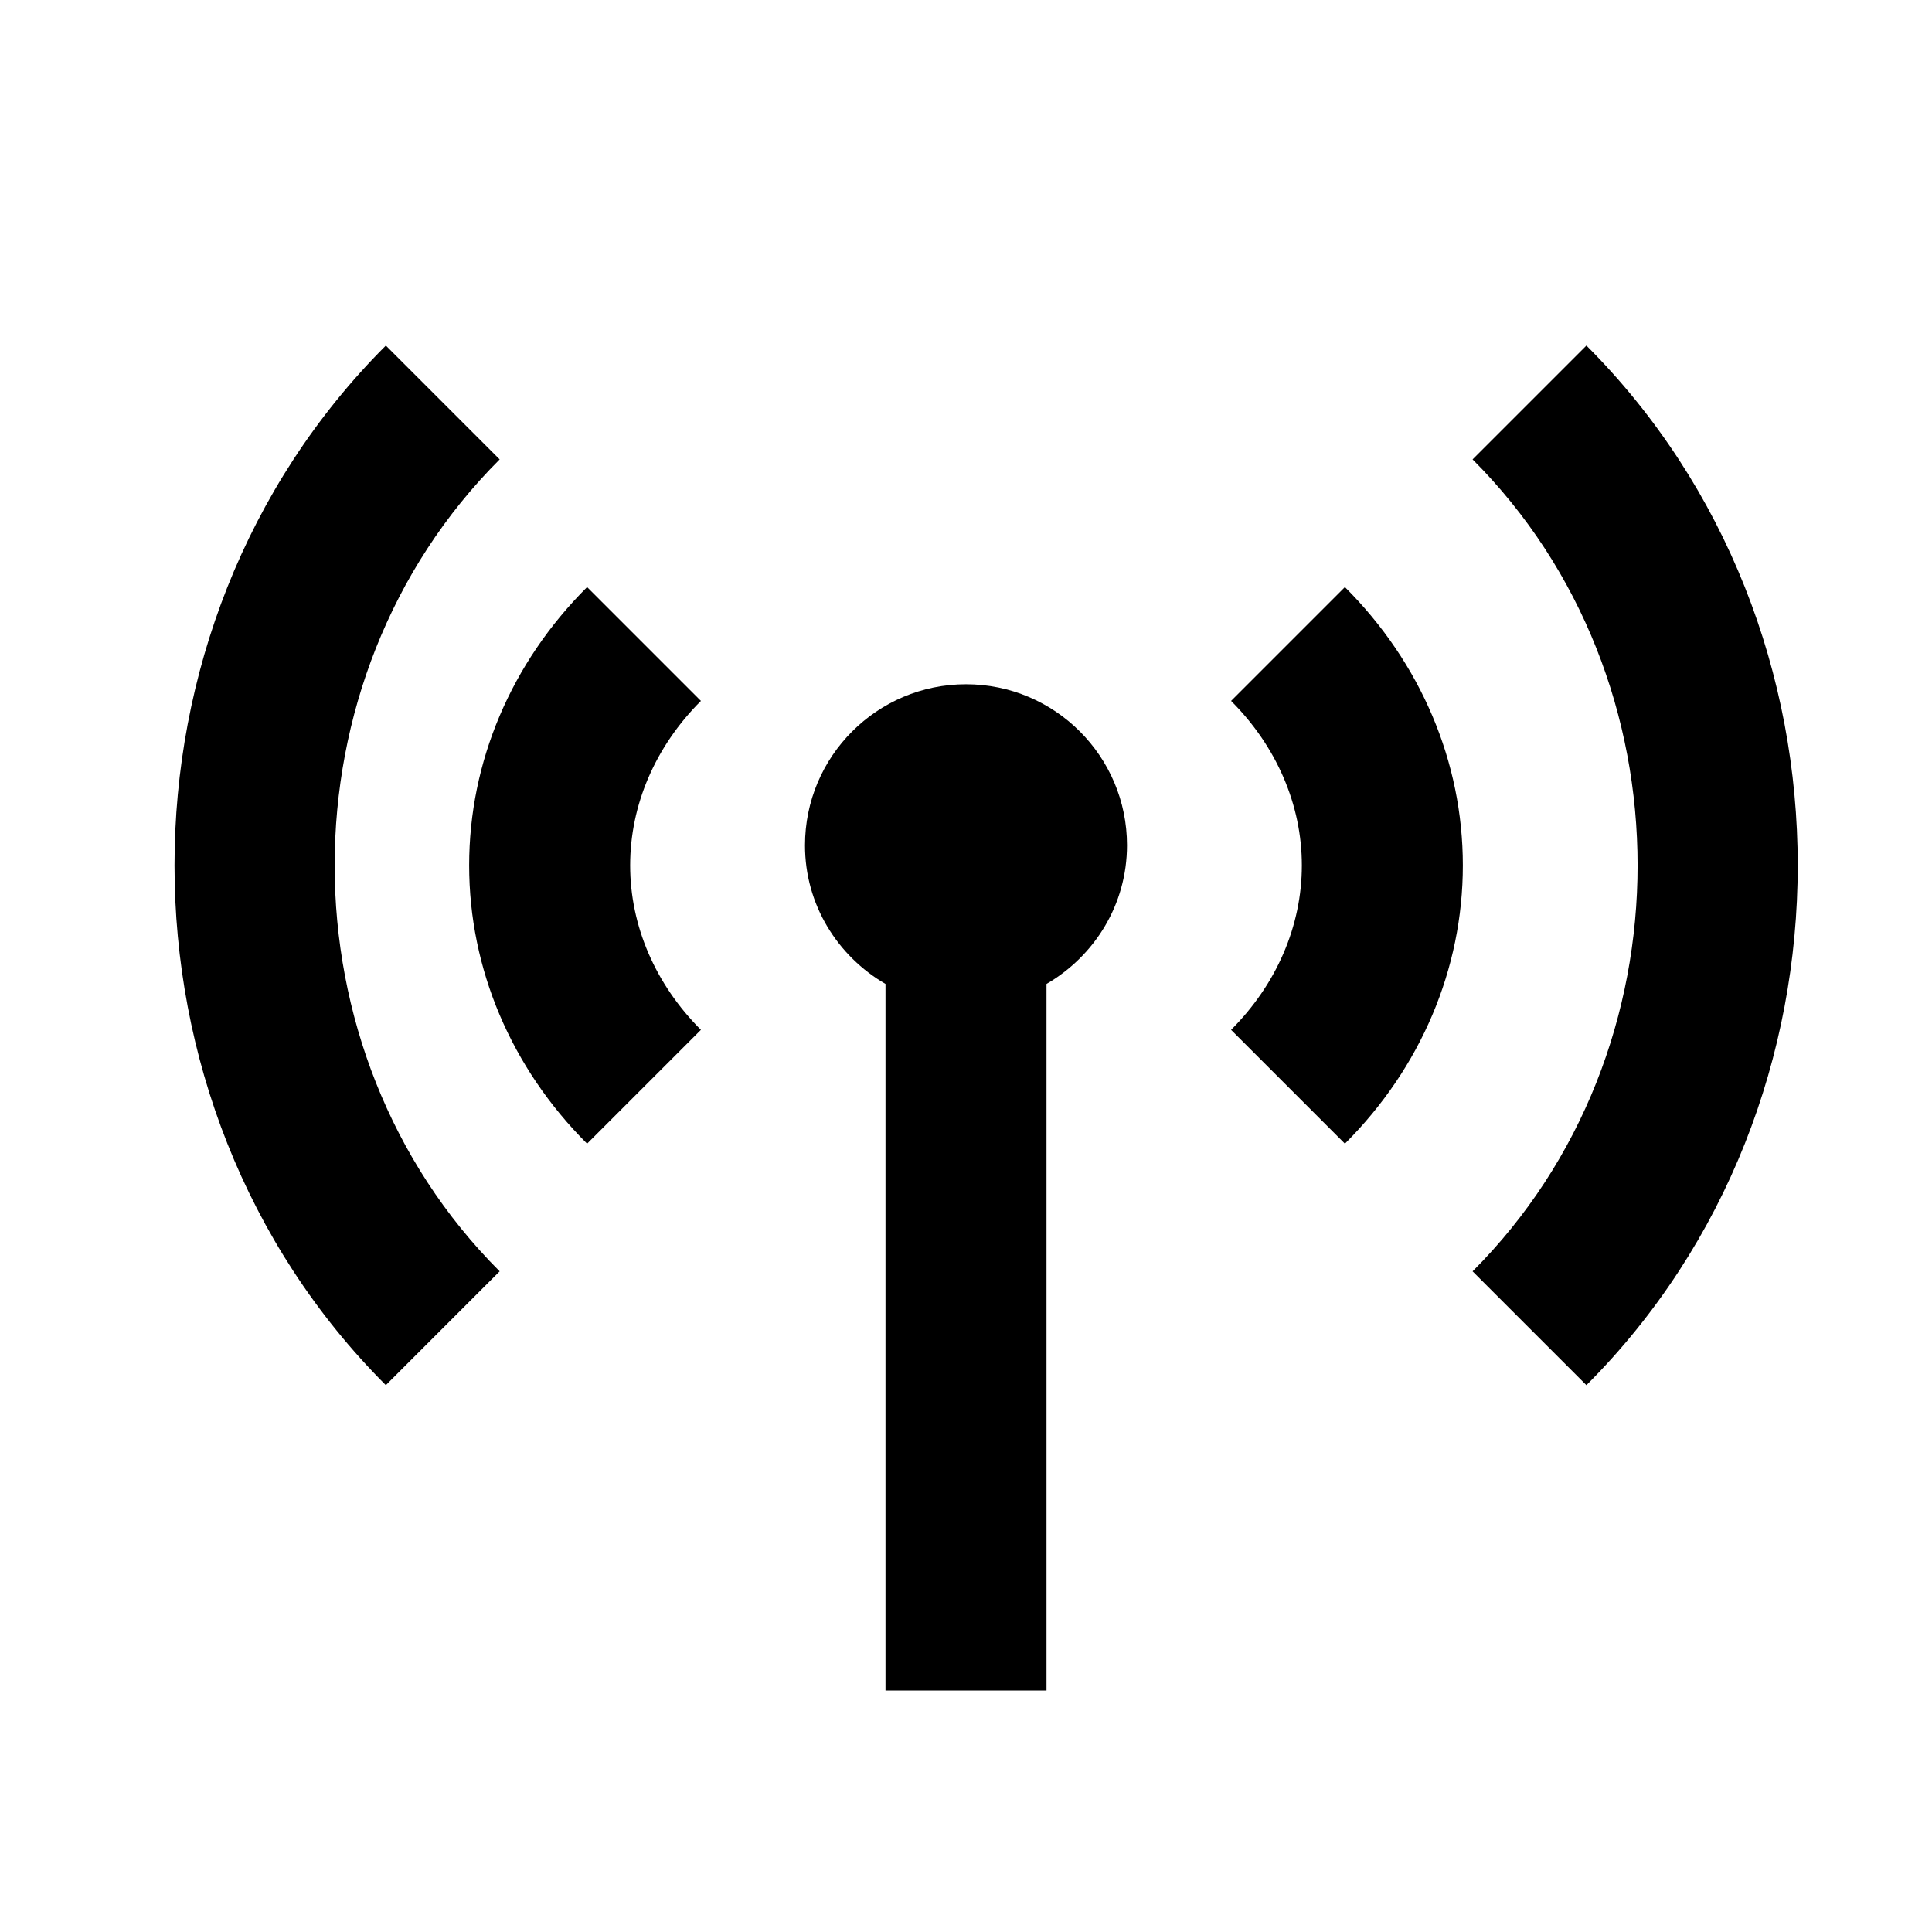
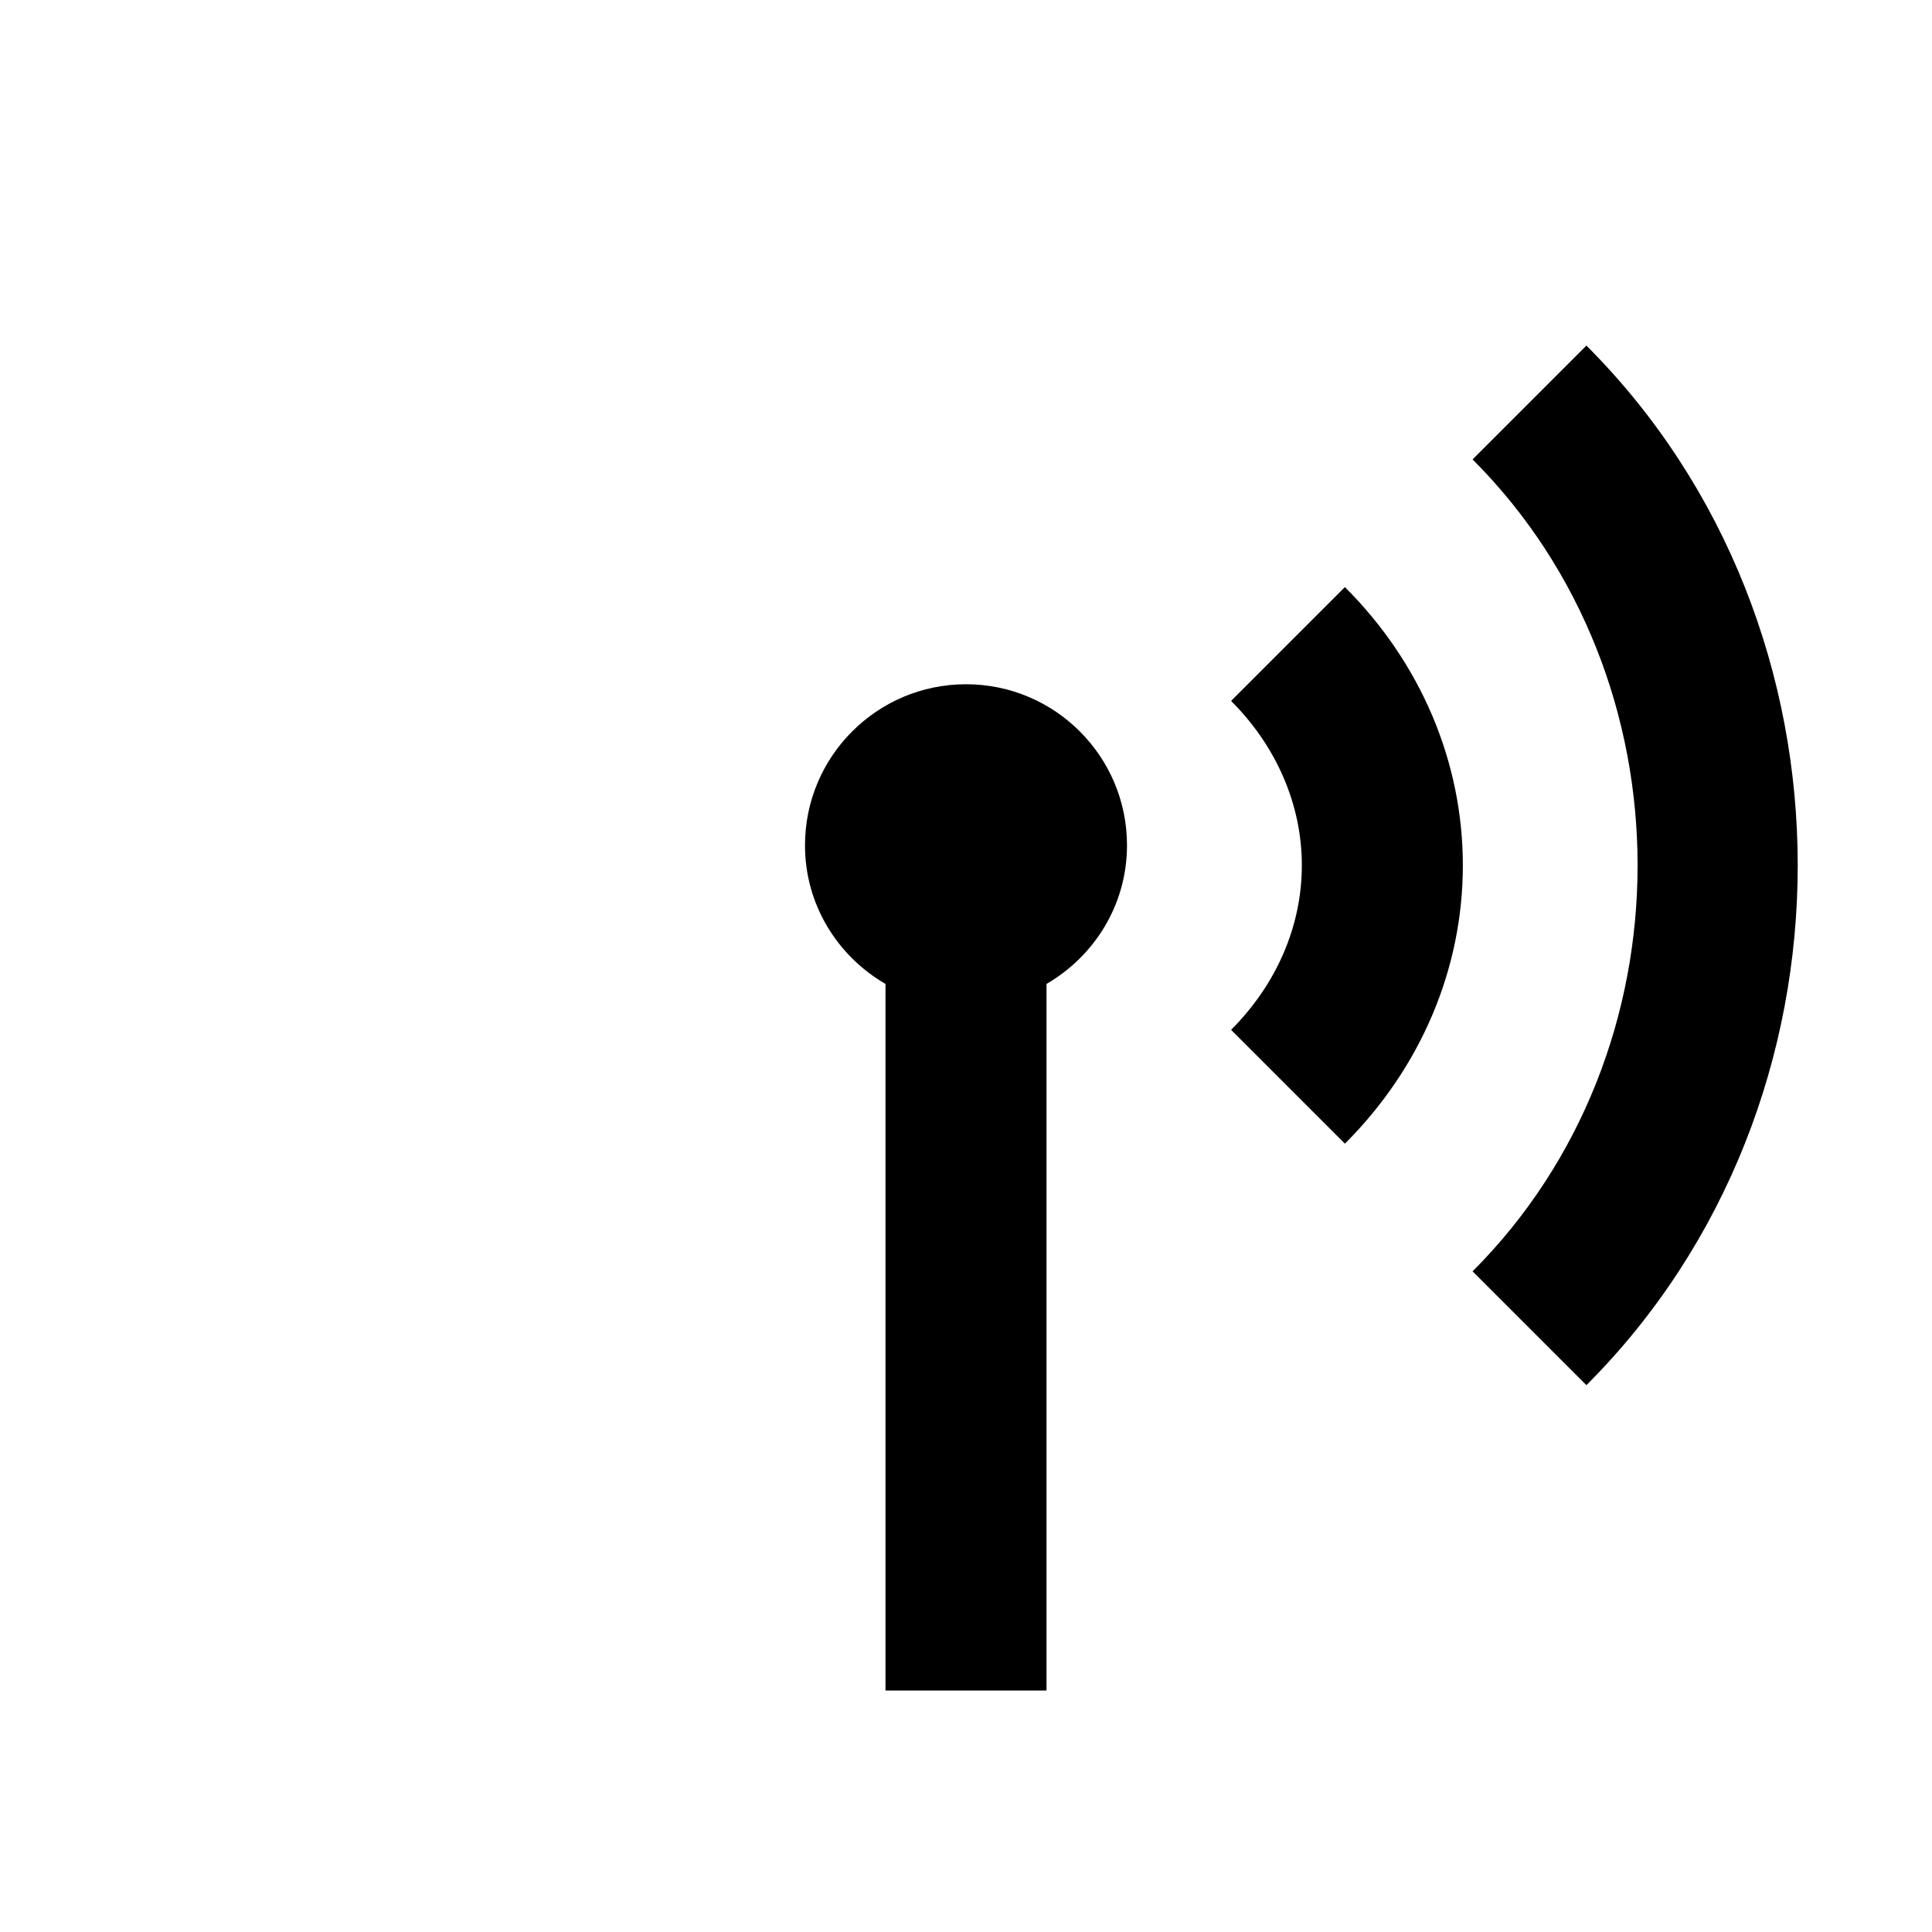
<svg xmlns="http://www.w3.org/2000/svg" version="1.1" id="Layer_1" x="0px" y="0px" width="24px" height="24px" viewBox="0 0 24 24" enable-background="new 0 0 24 24" xml:space="preserve">
  <g>
-     <path d="M19.707,17.207c3.5-3.5,3.5-9.414,0-12.914l-1.414,1.414c2.733,2.733,2.733,7.353,0,10.086L19.707,17.207z" />
+     <path d="M19.707,17.207c3.5-3.5,3.5-9.414,0-12.914l-1.414,1.414c2.733,2.733,2.733,7.353,0,10.086L19.707,17.207" />
    <path d="M16.707,14.207c0.944-0.943,1.465-2.172,1.465-3.457s-0.521-2.514-1.465-3.457l-1.414,1.414   c0.566,0.566,0.879,1.292,0.879,2.043s-0.313,1.477-0.879,2.043L16.707,14.207z" />
-     <path d="M6.207,5.707L4.793,4.293c-3.5,3.5-3.5,9.414,0,12.914l1.414-1.414C3.474,13.06,3.474,8.44,6.207,5.707z" />
-     <path d="M7.293,7.293C6.349,8.236,5.828,9.465,5.828,10.75s0.521,2.514,1.465,3.457l1.414-1.414   c-0.566-0.566-0.879-1.292-0.879-2.043s0.313-1.477,0.879-2.043L7.293,7.293z" />
    <path d="M13,21v-8.777c0.596-0.347,1-0.984,1-1.723c0-1.104-0.896-2-2-2s-2,0.896-2,2c-0.001,0.738,0.404,1.377,1,1.723V21H13z" />
  </g>
</svg>